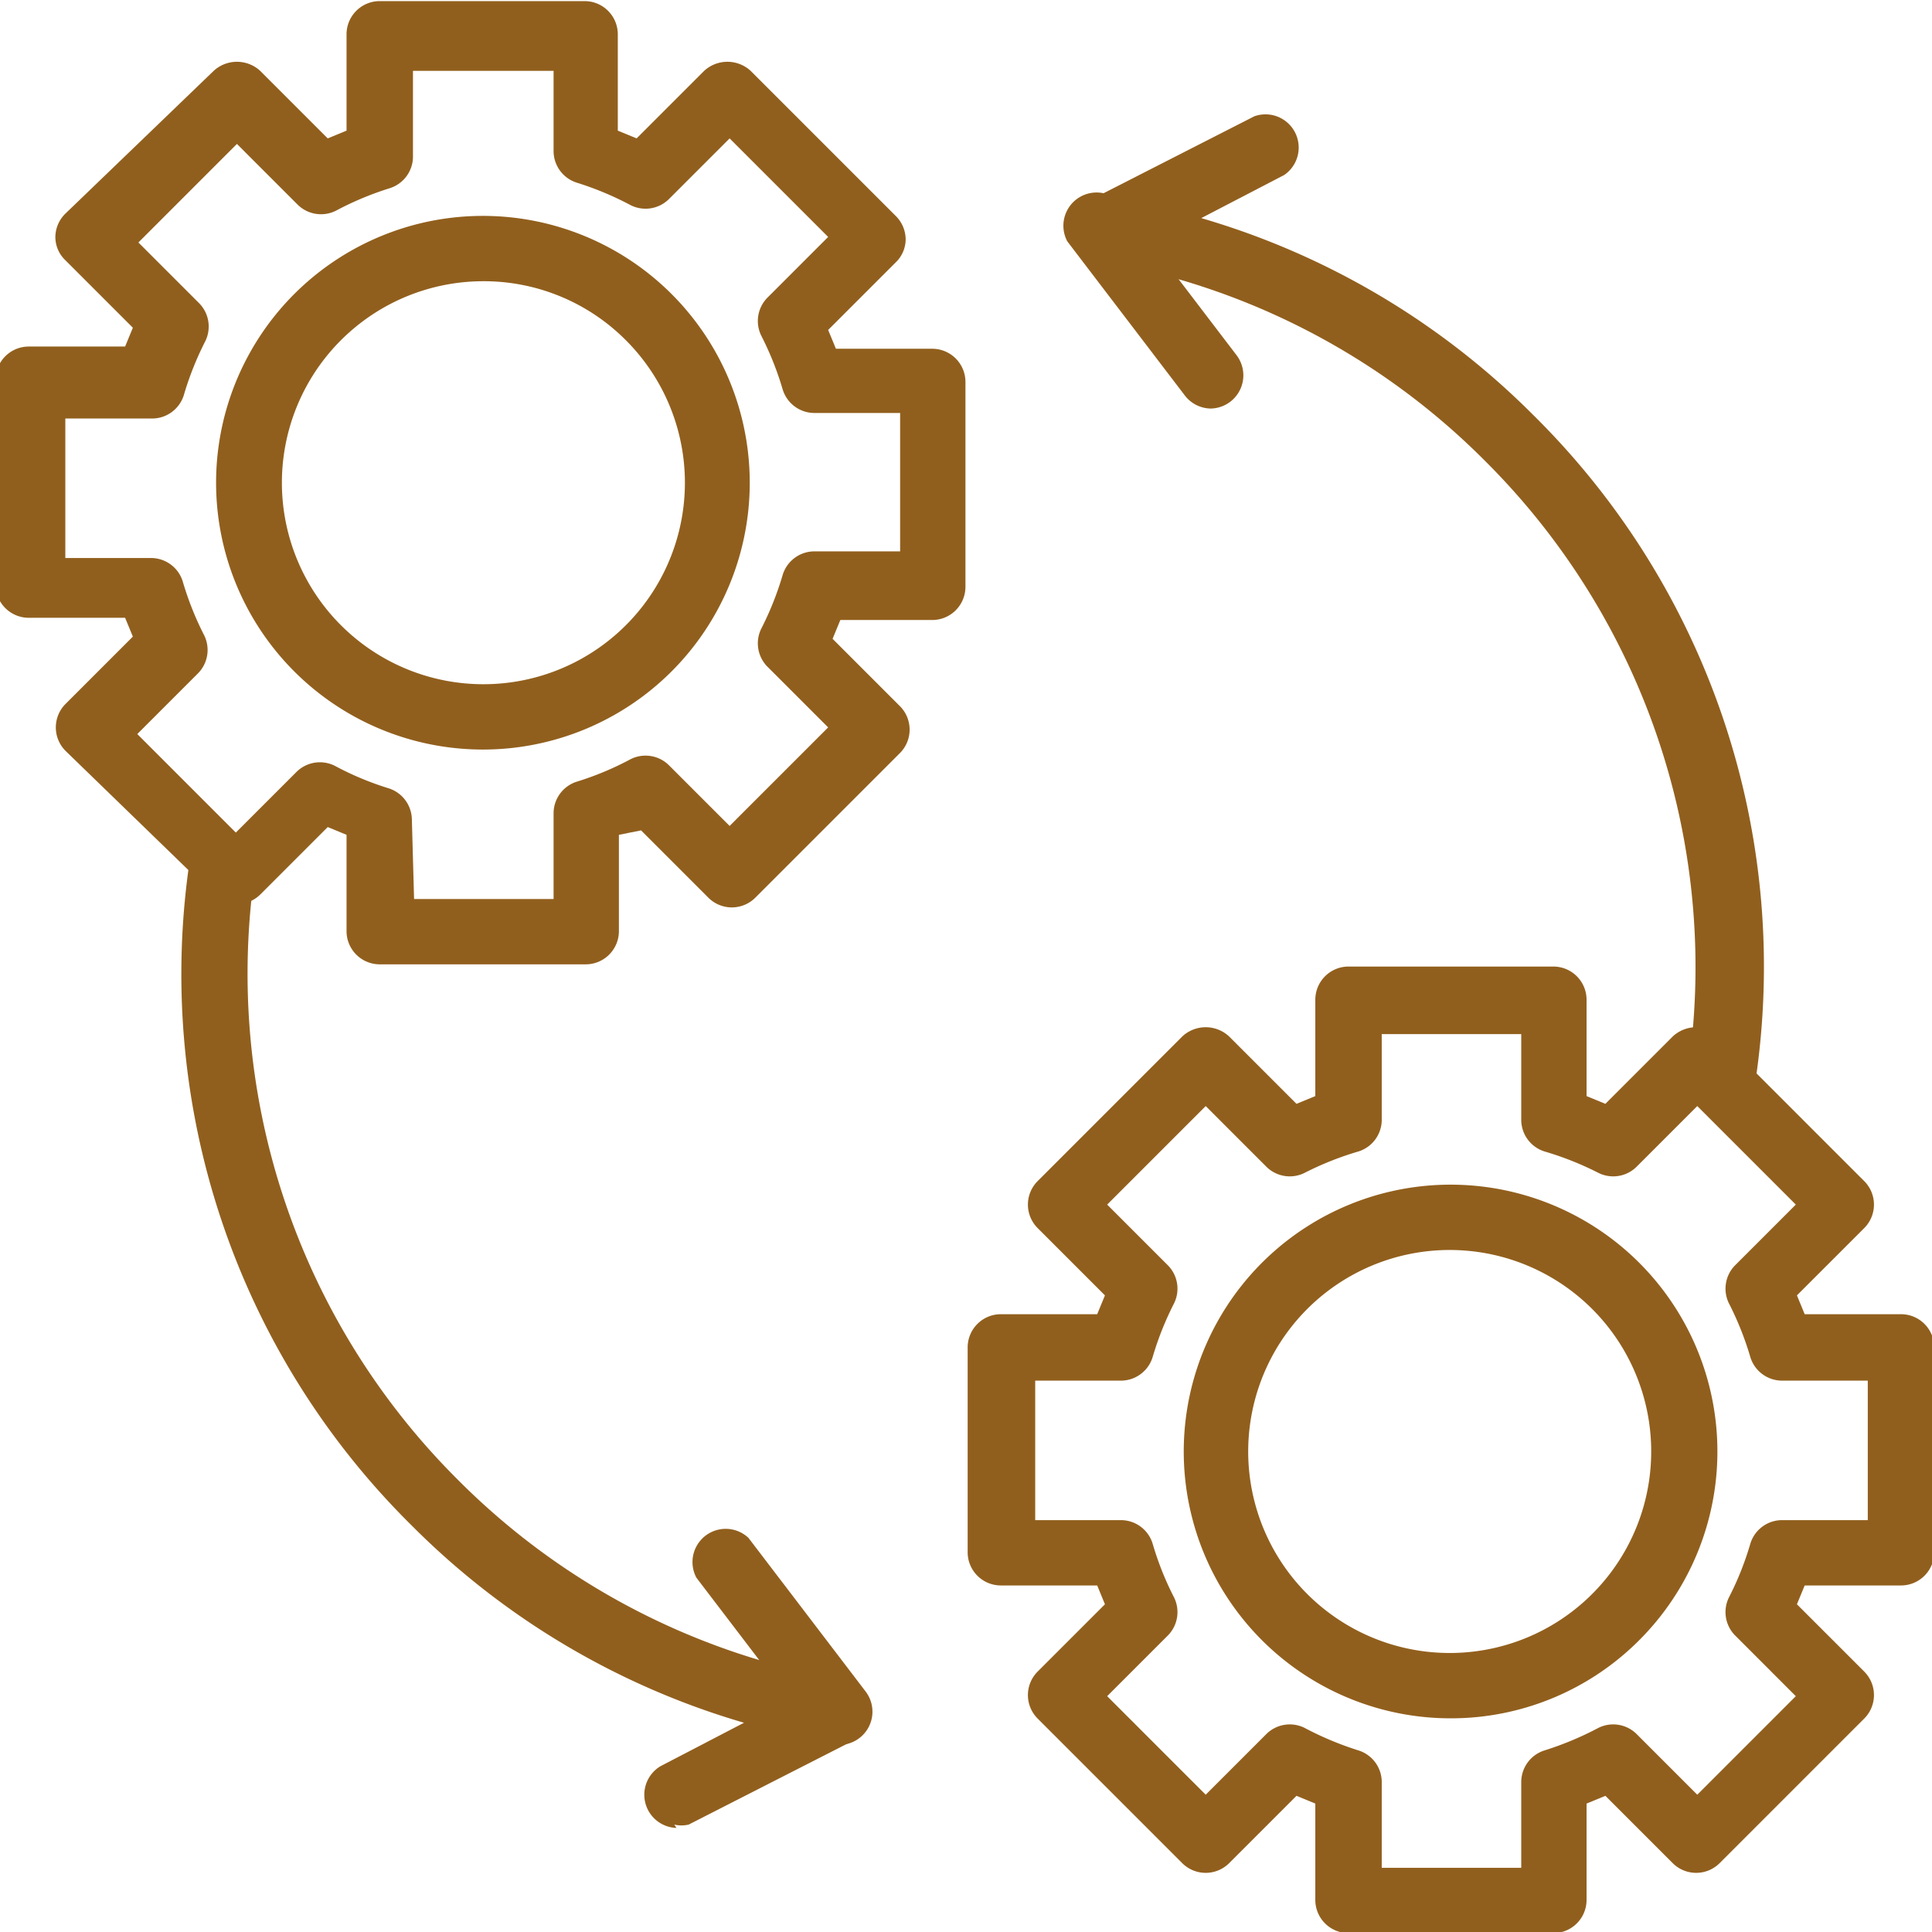
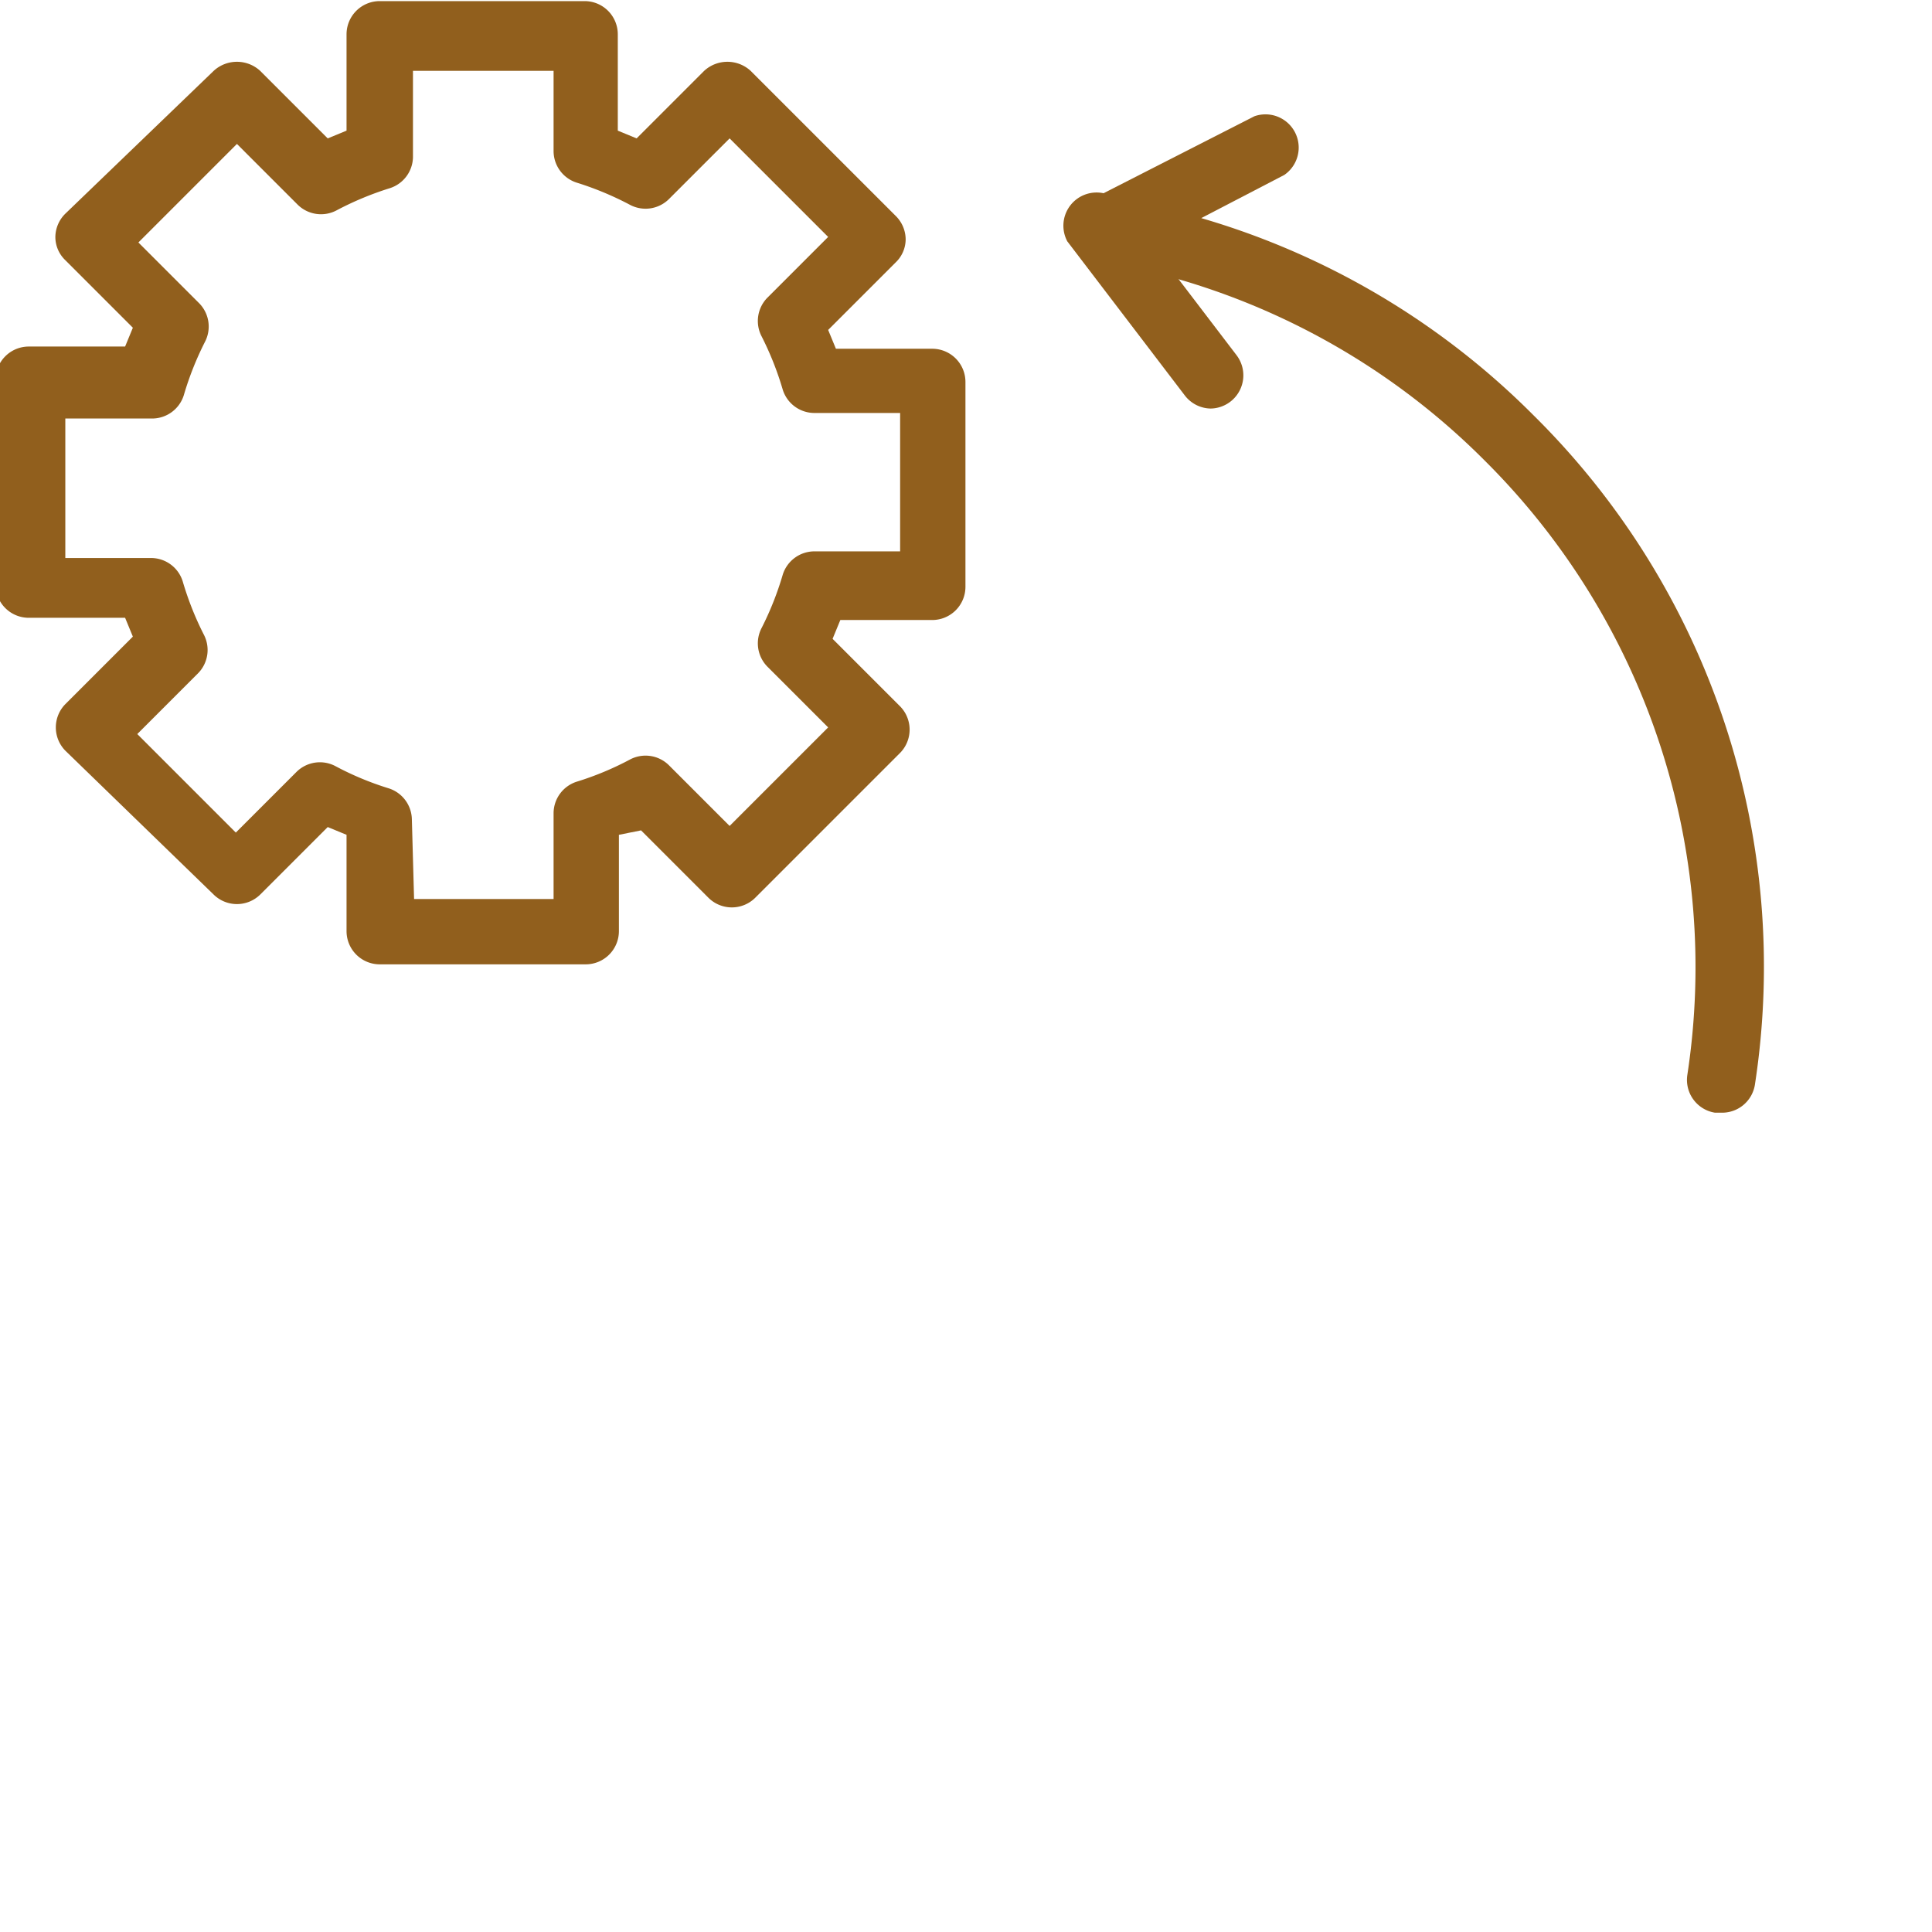
<svg xmlns="http://www.w3.org/2000/svg" id="Layer_1" data-name="Layer 1" viewBox="0 0 17.45 17.45">
  <defs>
    <style>.cls-1{fill:#915f1d;}</style>
  </defs>
  <title>value-engineering</title>
-   <path class="cls-1" d="M97.52,107.87a.3.3,0,0,1-.14-.56l.75-.39a7,7,0,0,1-3-1.78l0,0,0,0a7,7,0,0,1-2-6.05.3.3,0,0,1,.59.09,6.45,6.45,0,0,0,1.83,5.55l0,0,0,0a6.44,6.44,0,0,0,3.47,1.8.3.3,0,0,1,.08.56l-1.47.75a.29.29,0,0,1-.13,0" transform="translate(-91.41 -91.36)" />
  <path class="cls-1" d="M96.69,100.07H94.84a.3.3,0,0,1-.3-.3V98.9l-.17-.07-.61.61a.3.3,0,0,1-.42,0L92,98.14a.3.3,0,0,1,0-.42l.61-.61-.07-.17h-.87a.3.3,0,0,1-.3-.3V94.79a.3.3,0,0,1,.3-.3h.87l.07-.17L92,93.71a.29.29,0,0,1-.09-.21.3.3,0,0,1,.09-.21L93.34,92a.31.31,0,0,1,.42,0l.61.61.17-.07v-.87a.3.3,0,0,1,.3-.3h1.85a.3.3,0,0,1,.3.3v.87l.17.07.61-.61a.31.31,0,0,1,.42,0l1.31,1.31a.3.3,0,0,1,.09.21.29.29,0,0,1-.09.21l-.61.61.07.17h.87a.3.3,0,0,1,.3.3v1.85a.3.3,0,0,1-.3.3H99l-.07.17.61.61a.3.3,0,0,1,0,.42l-1.31,1.31a.3.3,0,0,1-.42,0l-.61-.61L97,98.9v.87a.3.3,0,0,1-.3.3m-1.55-.59h1.26v-.78a.3.3,0,0,1,.21-.28,2.73,2.73,0,0,0,.48-.2.3.3,0,0,1,.35.05l.55.55.89-.89-.55-.55a.3.3,0,0,1-.05-.35,2.79,2.79,0,0,0,.19-.48.3.3,0,0,1,.28-.21h.78V95.09h-.78a.3.3,0,0,1-.28-.21,2.81,2.81,0,0,0-.19-.48.3.3,0,0,1,.05-.35l.55-.55L98,92.61l-.55.55a.3.3,0,0,1-.35.05,2.82,2.82,0,0,0-.48-.2.3.3,0,0,1-.21-.28V92H95.14v.78a.3.3,0,0,1-.21.28,2.82,2.82,0,0,0-.48.2.3.3,0,0,1-.35-.05l-.55-.55-.89.89.55.55a.3.3,0,0,1,.05.35,2.81,2.81,0,0,0-.19.48.3.3,0,0,1-.28.21H92v1.26h.78a.3.3,0,0,1,.28.21,2.79,2.79,0,0,0,.19.48.3.3,0,0,1-.05.35l-.55.55.89.89.55-.55a.3.3,0,0,1,.35-.05,2.73,2.73,0,0,0,.48.2.3.3,0,0,1,.21.28Z" transform="translate(-91.41 -91.36)" />
-   <path class="cls-1" d="M95.77,98.13a2.41,2.41,0,1,1,1.71-.71,2.41,2.41,0,0,1-1.71.71m0-4.23a1.82,1.82,0,1,0,1.29.53,1.81,1.81,0,0,0-1.29-.53" transform="translate(-91.41 -91.36)" />
-   <path class="cls-1" d="M105.44,108.82h-1.85a.3.3,0,0,1-.3-.3v-.87l-.17-.07-.61.61a.3.3,0,0,1-.42,0l-1.31-1.31a.3.3,0,0,1,0-.42l.61-.61-.07-.17h-.87a.3.3,0,0,1-.3-.3v-1.85a.3.3,0,0,1,.3-.3h.87l.07-.17-.61-.61a.3.3,0,0,1,0-.42l1.31-1.31a.31.31,0,0,1,.42,0l.61.61.17-.07v-.87a.3.3,0,0,1,.3-.3h1.85a.3.3,0,0,1,.3.3v.87l.17.07.61-.61a.31.31,0,0,1,.42,0l1.31,1.31a.3.3,0,0,1,0,.42l-.61.61.07.17h.87a.3.3,0,0,1,.3.3v1.85a.3.3,0,0,1-.3.3h-.87l-.07.17.61.61a.3.3,0,0,1,0,.42l-1.31,1.31a.3.3,0,0,1-.42,0l-.61-.61-.17.07v.87a.3.3,0,0,1-.3.3m-1.55-.59h1.26v-.78a.3.3,0,0,1,.21-.28,2.89,2.89,0,0,0,.48-.2.3.3,0,0,1,.35.05l.55.55.89-.89-.55-.55a.3.3,0,0,1-.05-.35,2.74,2.74,0,0,0,.19-.48.3.3,0,0,1,.28-.21h.78v-1.26h-.78a.3.3,0,0,1-.28-.21,2.81,2.81,0,0,0-.19-.48.3.3,0,0,1,.05-.35l.55-.55-.89-.89-.55.55a.3.3,0,0,1-.35.05,2.82,2.82,0,0,0-.48-.19.3.3,0,0,1-.21-.28v-.78h-1.26v.78a.3.3,0,0,1-.21.28,2.82,2.82,0,0,0-.48.19.3.3,0,0,1-.35-.05l-.55-.55-.89.89.55.55a.3.3,0,0,1,.05.35,2.81,2.81,0,0,0-.19.48.3.3,0,0,1-.28.21h-.78v1.26h.78a.3.3,0,0,1,.28.21,2.74,2.74,0,0,0,.19.48.3.3,0,0,1-.05.35l-.55.55.89.89.55-.55a.3.3,0,0,1,.35-.05,2.89,2.89,0,0,0,.48.2.3.3,0,0,1,.21.28Z" transform="translate(-91.41 -91.36)" />
-   <path class="cls-1" d="M104.51,106.88a2.41,2.41,0,1,1,1.71-.71,2.4,2.4,0,0,1-1.71.71m-1.29-3.7a1.82,1.82,0,1,0,1.29-.53,1.82,1.82,0,0,0-1.29.53" transform="translate(-91.41 -91.36)" />
  <path class="cls-1" d="M106.9,101.41h0a.3.3,0,0,1-.25-.34,6.45,6.45,0,0,0-1.83-5.55l0,0,0,0a6.43,6.43,0,0,0-3.47-1.8.3.3,0,0,1-.08-.56l1.47-.75a.3.3,0,0,1,.27.53l-.75.39a7,7,0,0,1,3,1.78l0,0,0,0a7,7,0,0,1,2,6.05.3.3,0,0,1-.29.25" transform="translate(-91.41 -91.36)" />
  <path class="cls-1" d="M102.35,95.05a.3.3,0,0,1-.24-.12l-1.06-1.39a.3.3,0,0,1,.47-.36l1.06,1.39a.3.3,0,0,1-.24.48" transform="translate(-91.41 -91.36)" />
-   <path class="cls-1" d="M99,107.12a.3.3,0,0,1-.24-.12l-1.06-1.39a.3.3,0,0,1,.47-.36l1.06,1.39a.3.3,0,0,1-.24.48" transform="translate(-91.41 -91.36)" />
</svg>